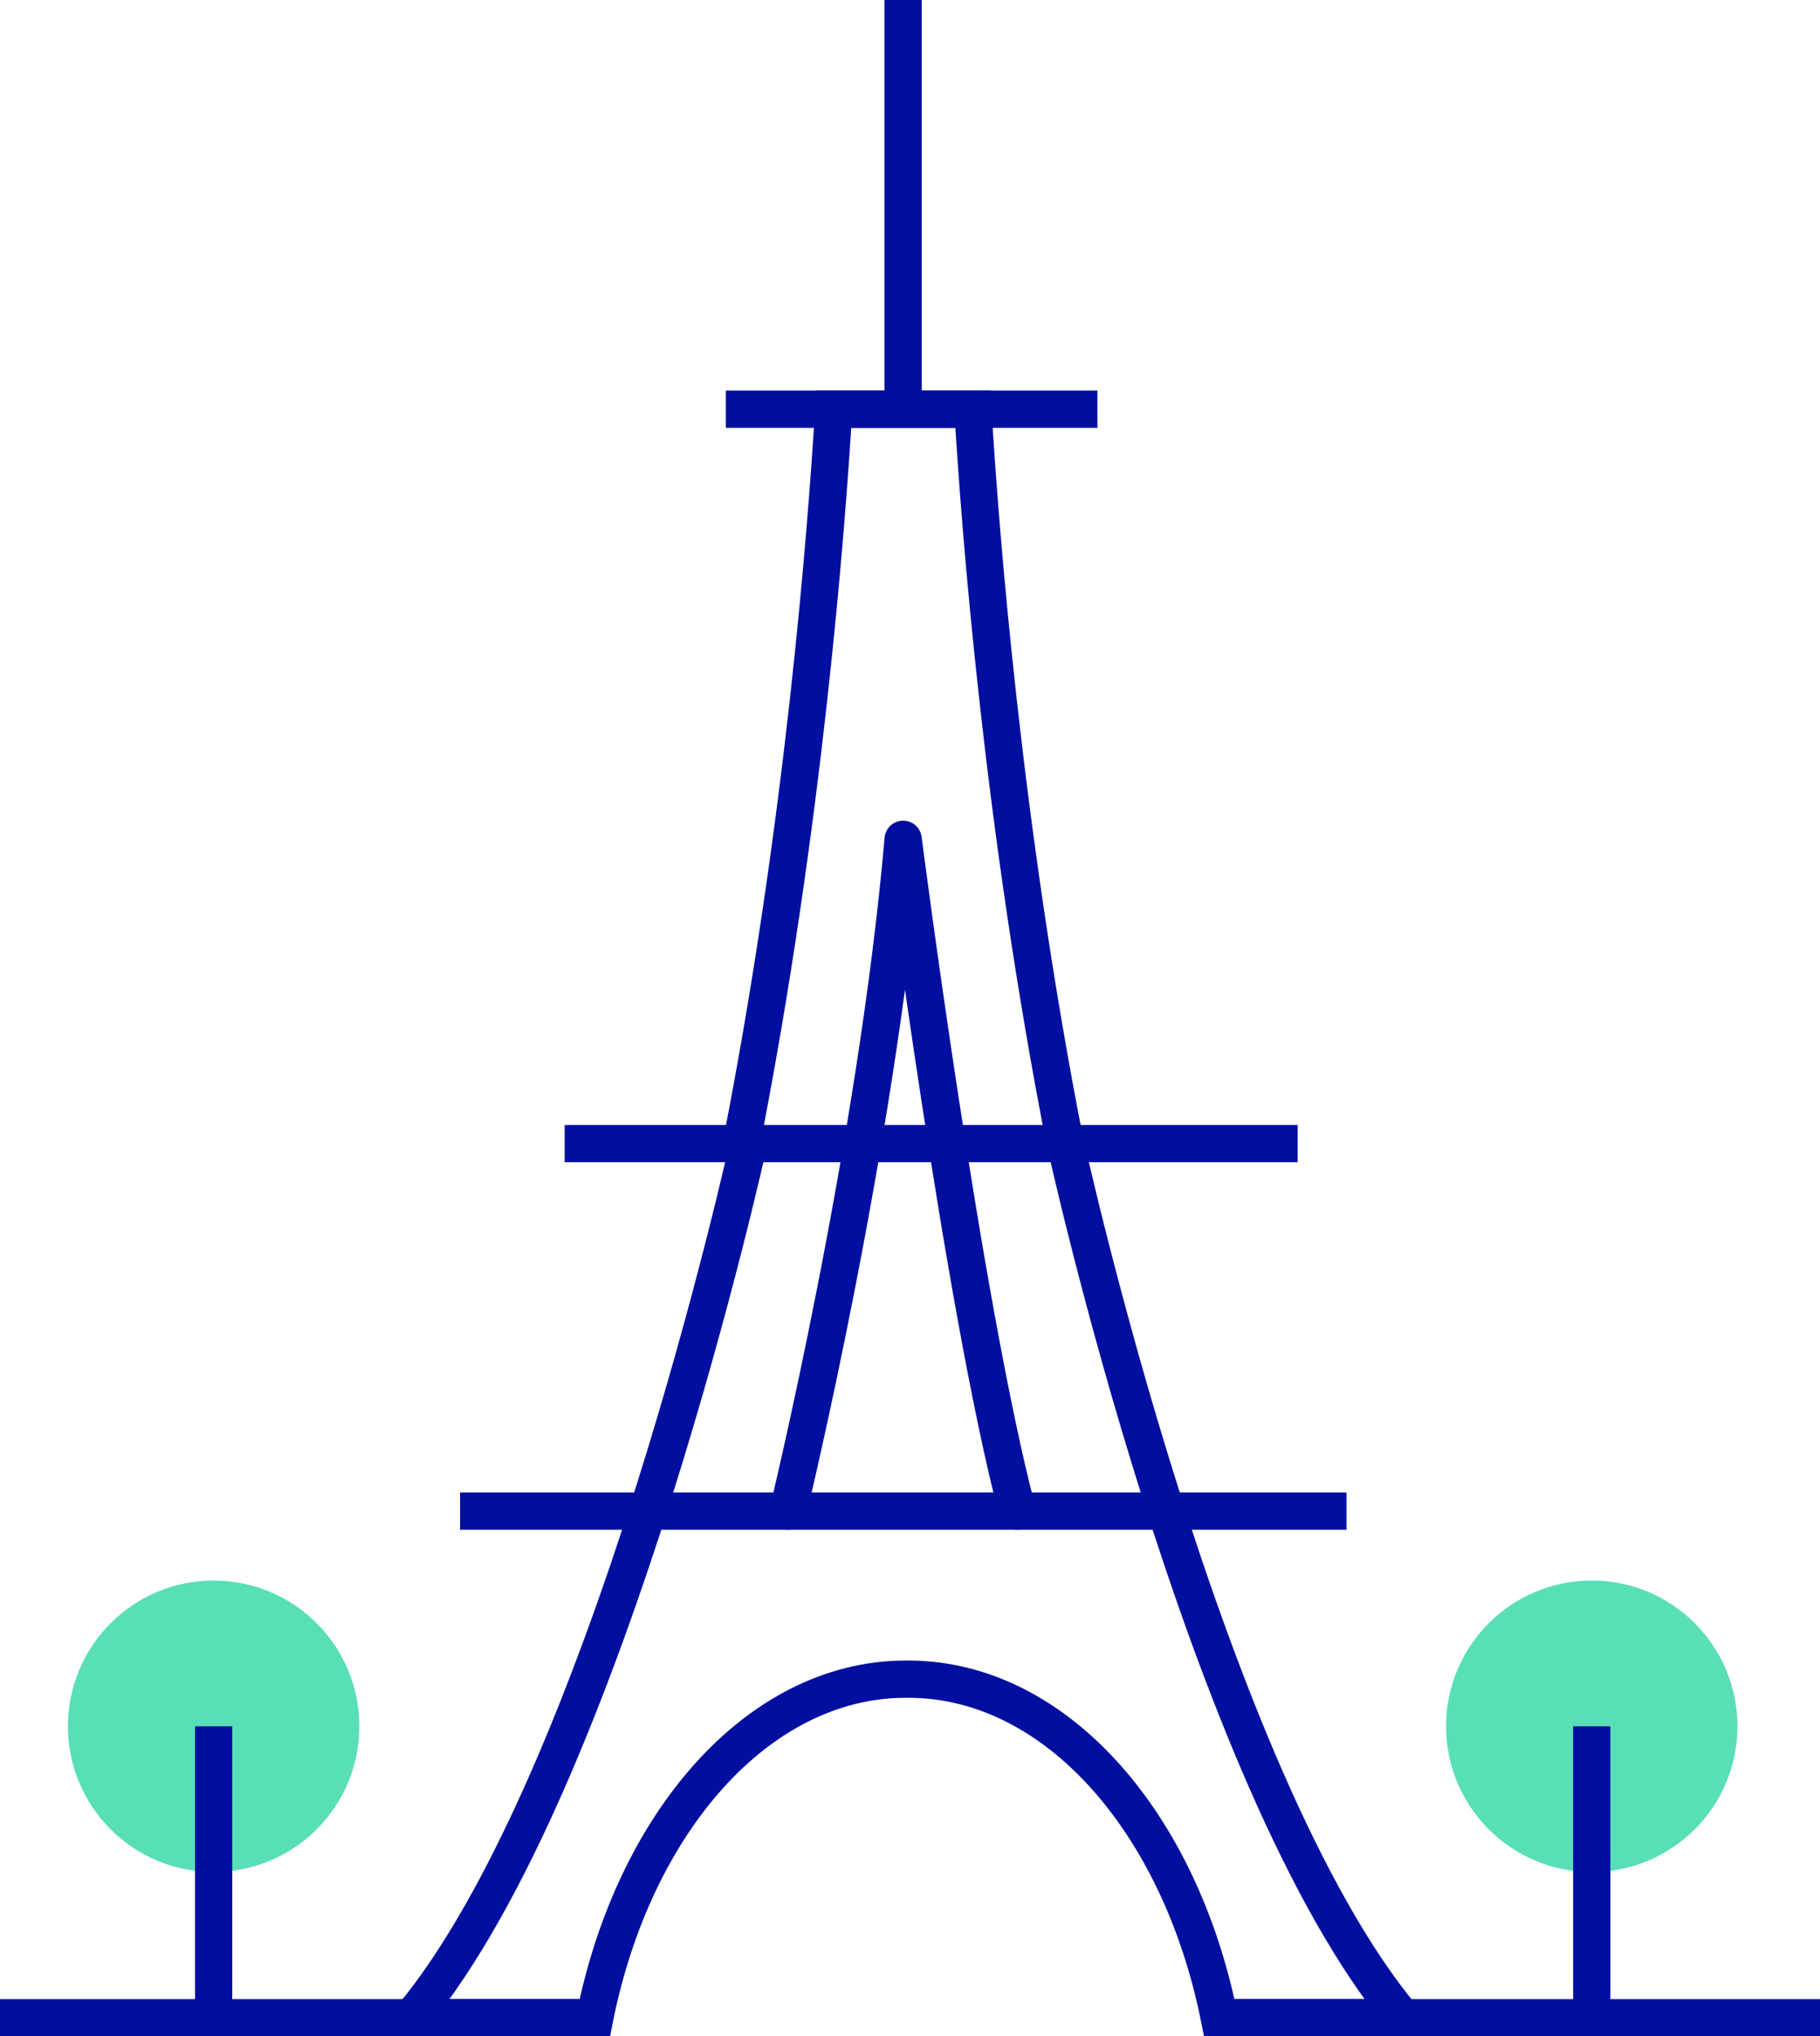
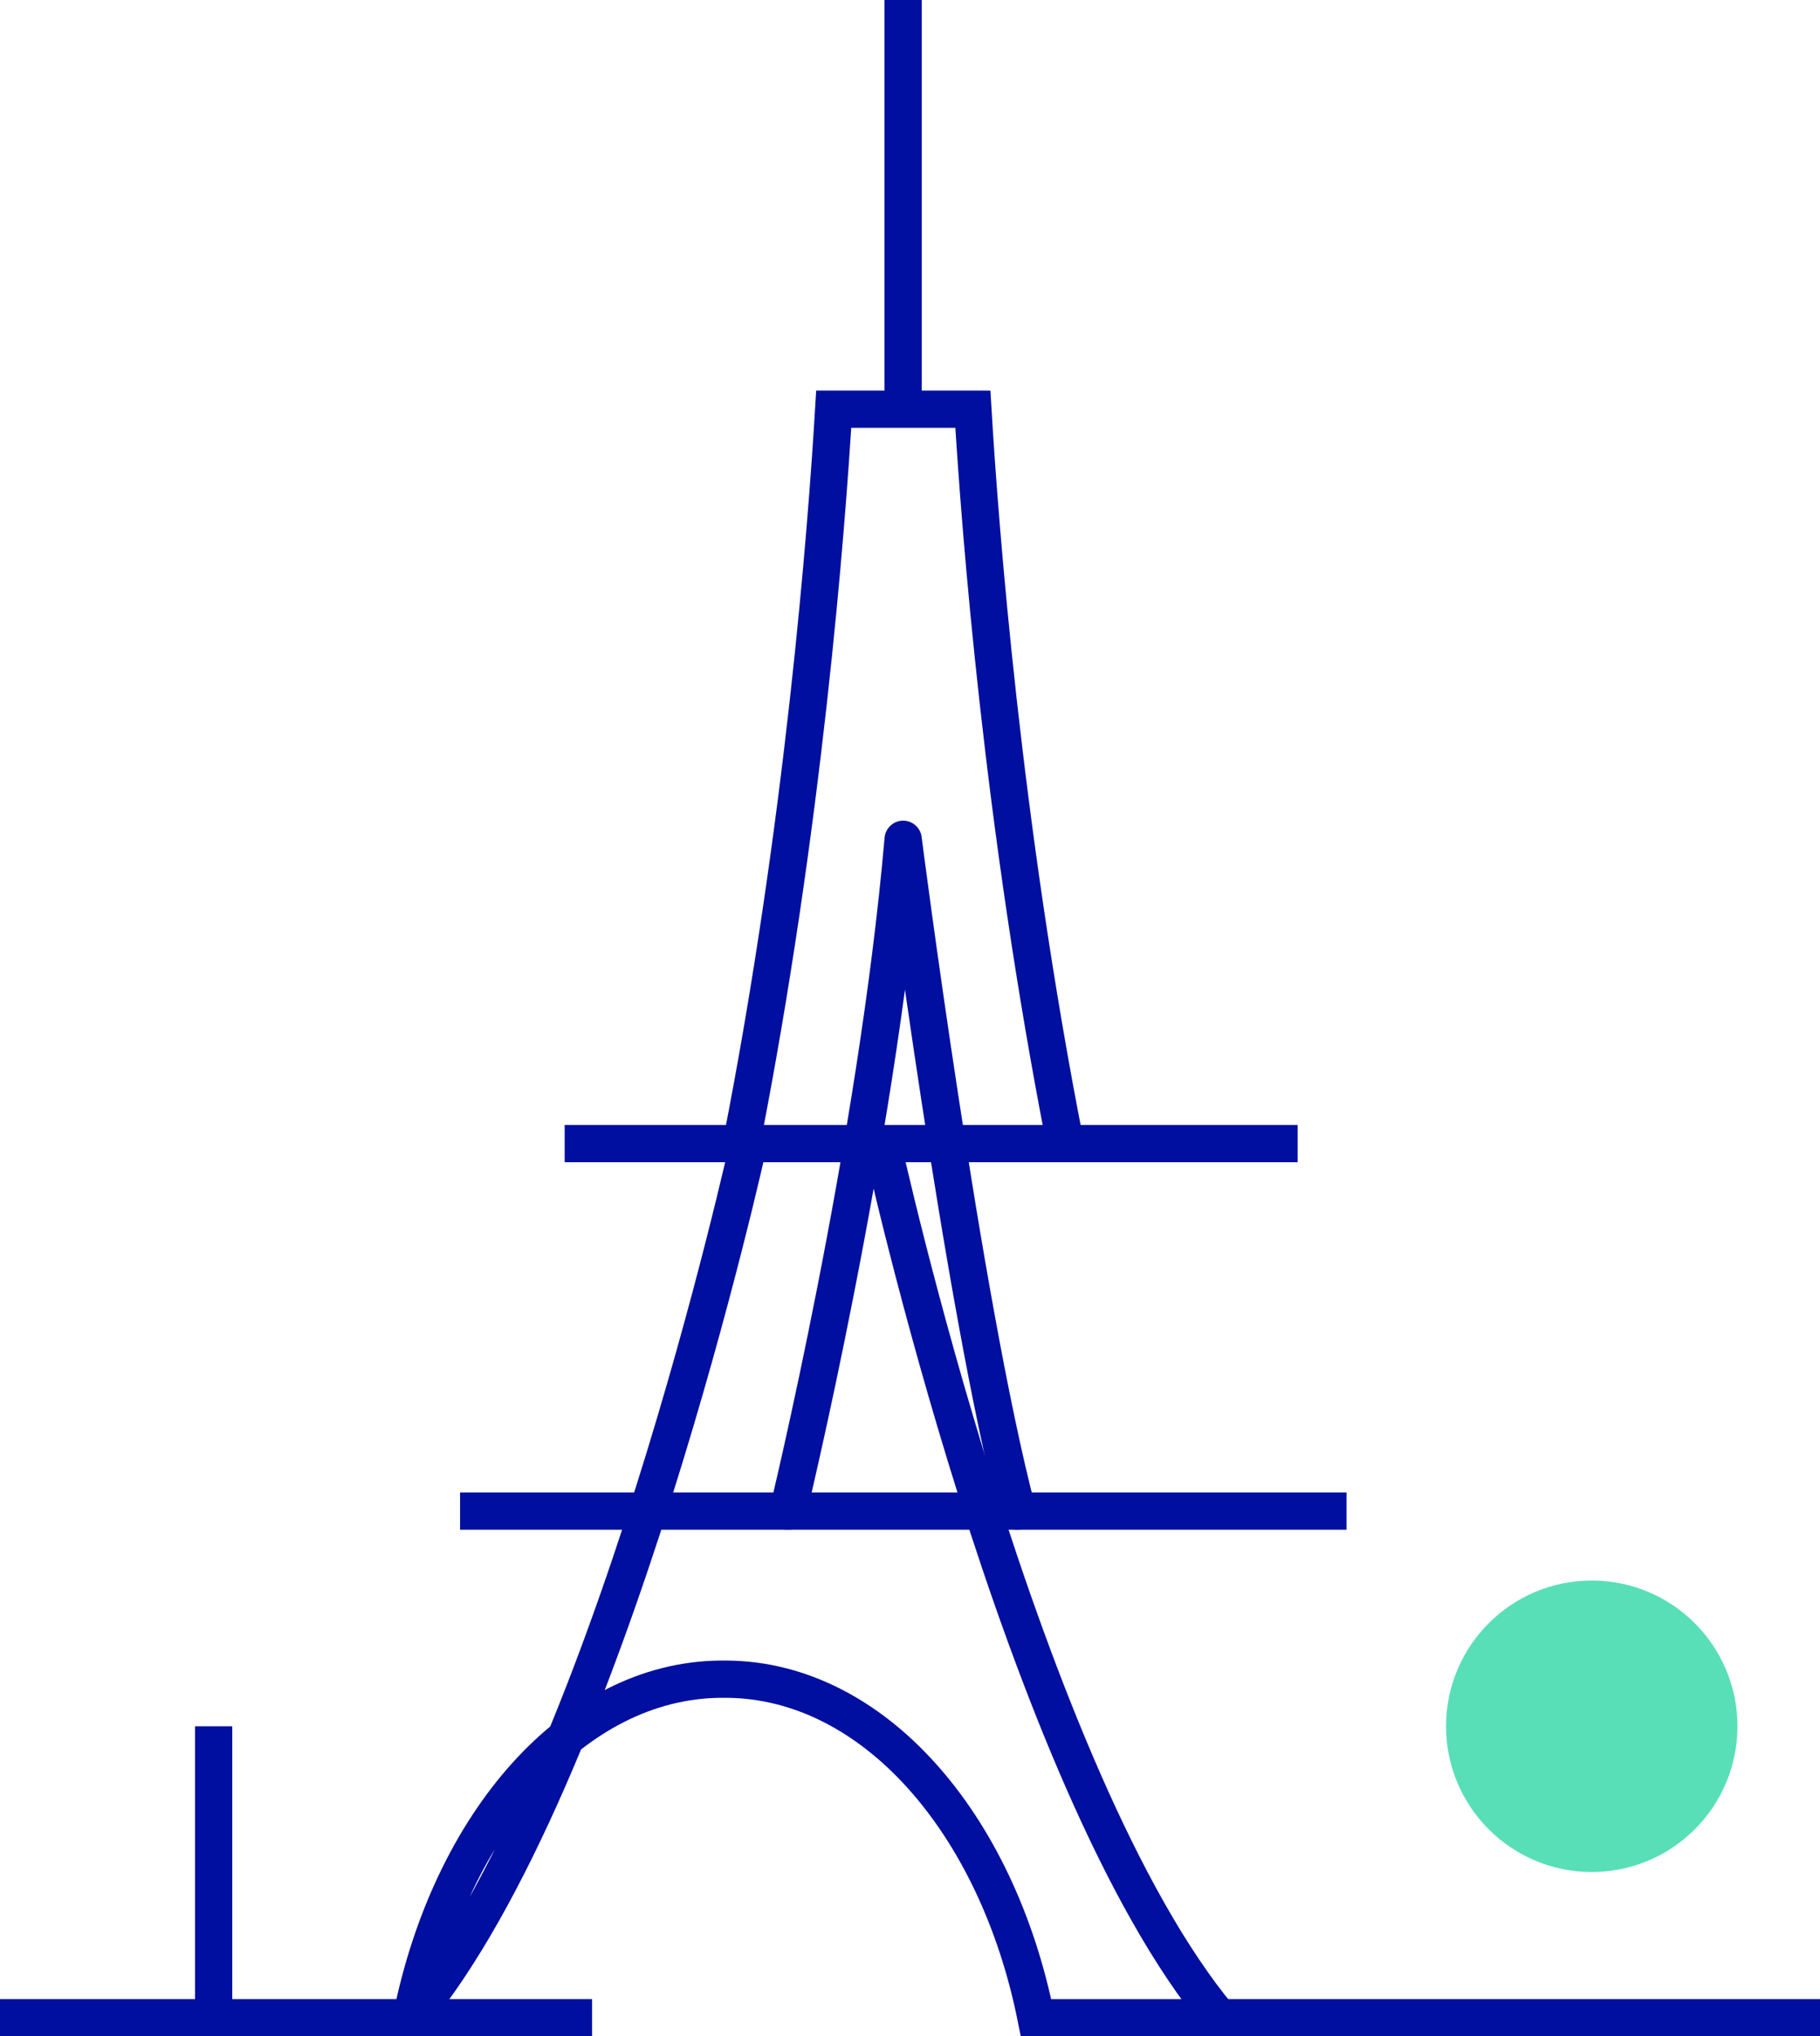
<svg xmlns="http://www.w3.org/2000/svg" viewBox="0 0 61.08 68.32">
  <defs>
    <style>.d{stroke-linecap:round;stroke-linejoin:round;}.d,.e{fill:none;stroke:#000f9f;stroke-width:1.25px;}.f{fill:#58dfb8;}.e{stroke-miterlimit:10;}</style>
  </defs>
  <g id="a" />
  <g id="b">
    <g id="c">
      <g>
-         <circle class="f" cx="7.17" cy="57.92" r="4.89" />
        <g>
          <path class="e" d="M35.75,38.37c-2.1-10.68-2.86-20.62-3.1-24.64h-4.67c-.24,4.01-1,13.96-3.1,24.64" />
          <line class="e" x1="30.31" y1="13.73" x2="30.31" />
          <line class="e" x1="18.95" y1="38.37" x2="43.55" y2="38.37" />
          <line class="e" x1="15.44" y1="50.7" x2="45.19" y2="50.7" />
-           <line class="e" x1="24.36" y1="13.73" x2="36.83" y2="13.73" />
-           <path class="e" d="M25.12,38.37s-4.69,21.36-11.31,29.33h6.15c1.31-6.53,5.45-11.31,10.36-11.36h0s.08,0,.12,0c.04,0,.08,0,.12,0h0c4.91,.05,9.05,4.83,10.36,11.36h6.15c-6.63-7.97-11.31-29.33-11.31-29.33" />
+           <path class="e" d="M25.12,38.37s-4.69,21.36-11.31,29.33c1.31-6.53,5.45-11.31,10.36-11.36h0s.08,0,.12,0c.04,0,.08,0,.12,0h0c4.91,.05,9.05,4.83,10.36,11.36h6.15c-6.63-7.97-11.31-29.33-11.31-29.33" />
          <path class="d" d="M26.45,50.7s2.96-12.2,3.86-22.54c0,0,2,15.58,3.83,22.54" />
        </g>
        <line class="e" x1="19.87" y1="67.7" y2="67.7" />
        <line class="e" x1="61.08" y1="67.7" x2="41.21" y2="67.7" />
        <line class="e" x1="7.17" y1="67.43" x2="7.17" y2="57.92" />
        <circle class="f" cx="53.42" cy="57.92" r="4.89" />
-         <line class="e" x1="53.42" y1="67.43" x2="53.42" y2="57.92" />
      </g>
    </g>
  </g>
</svg>